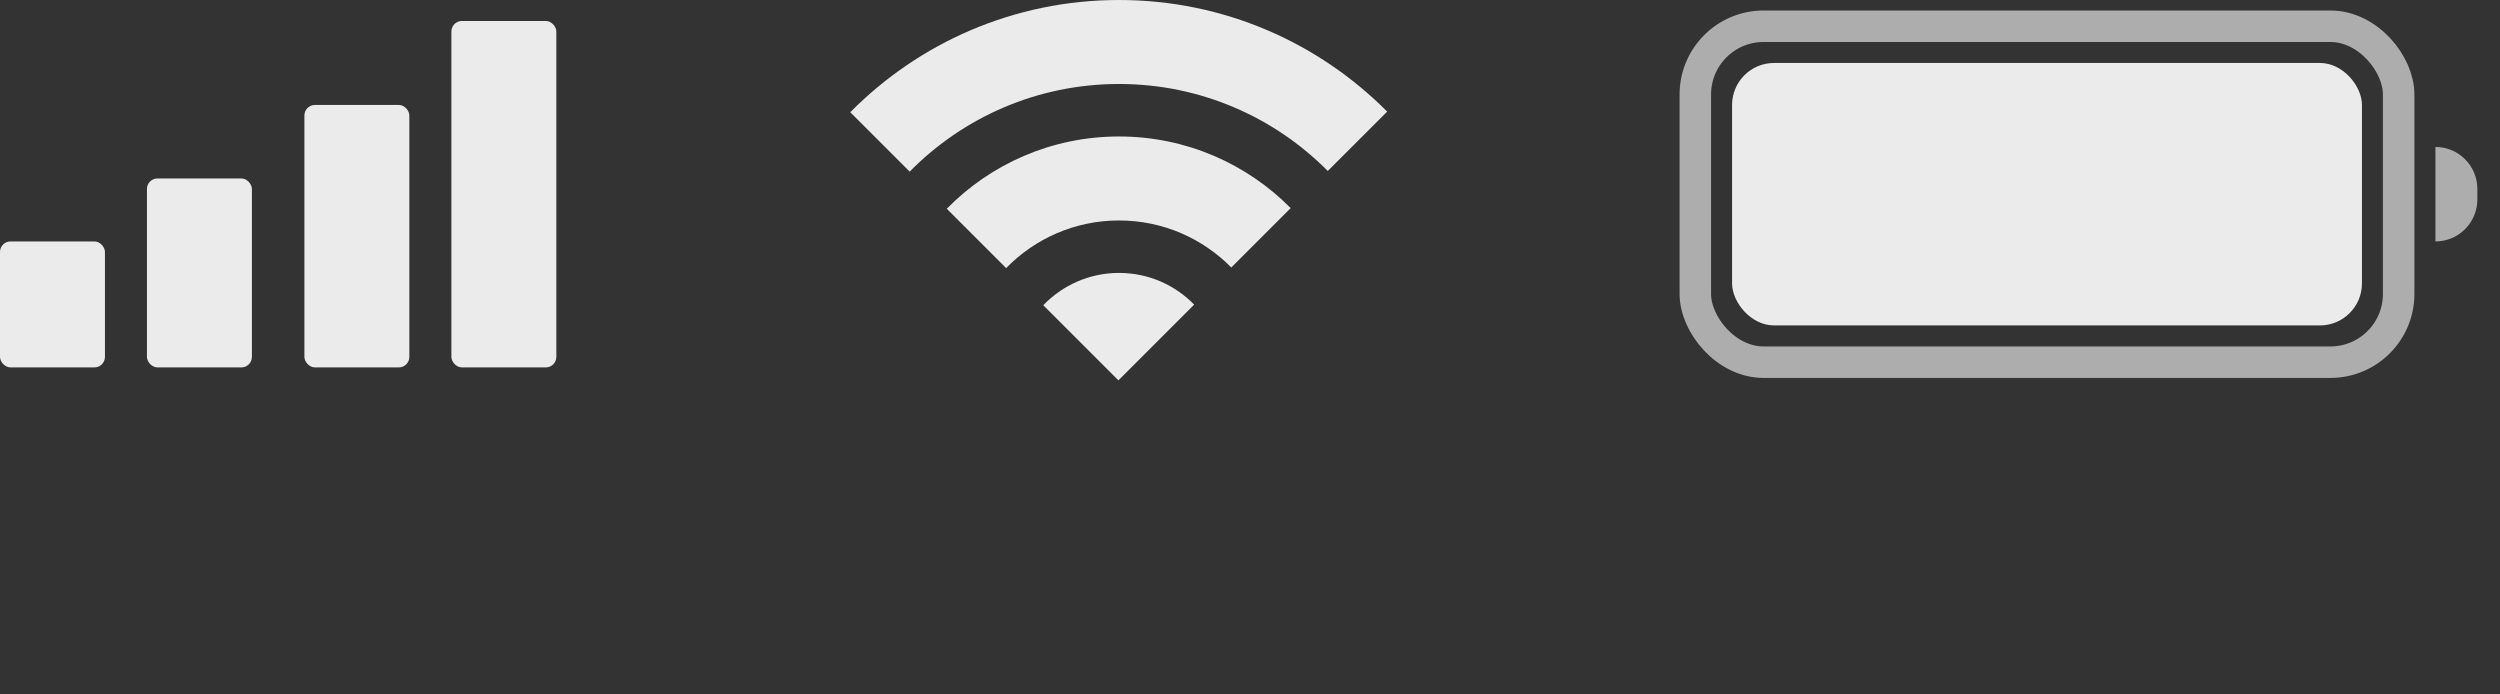
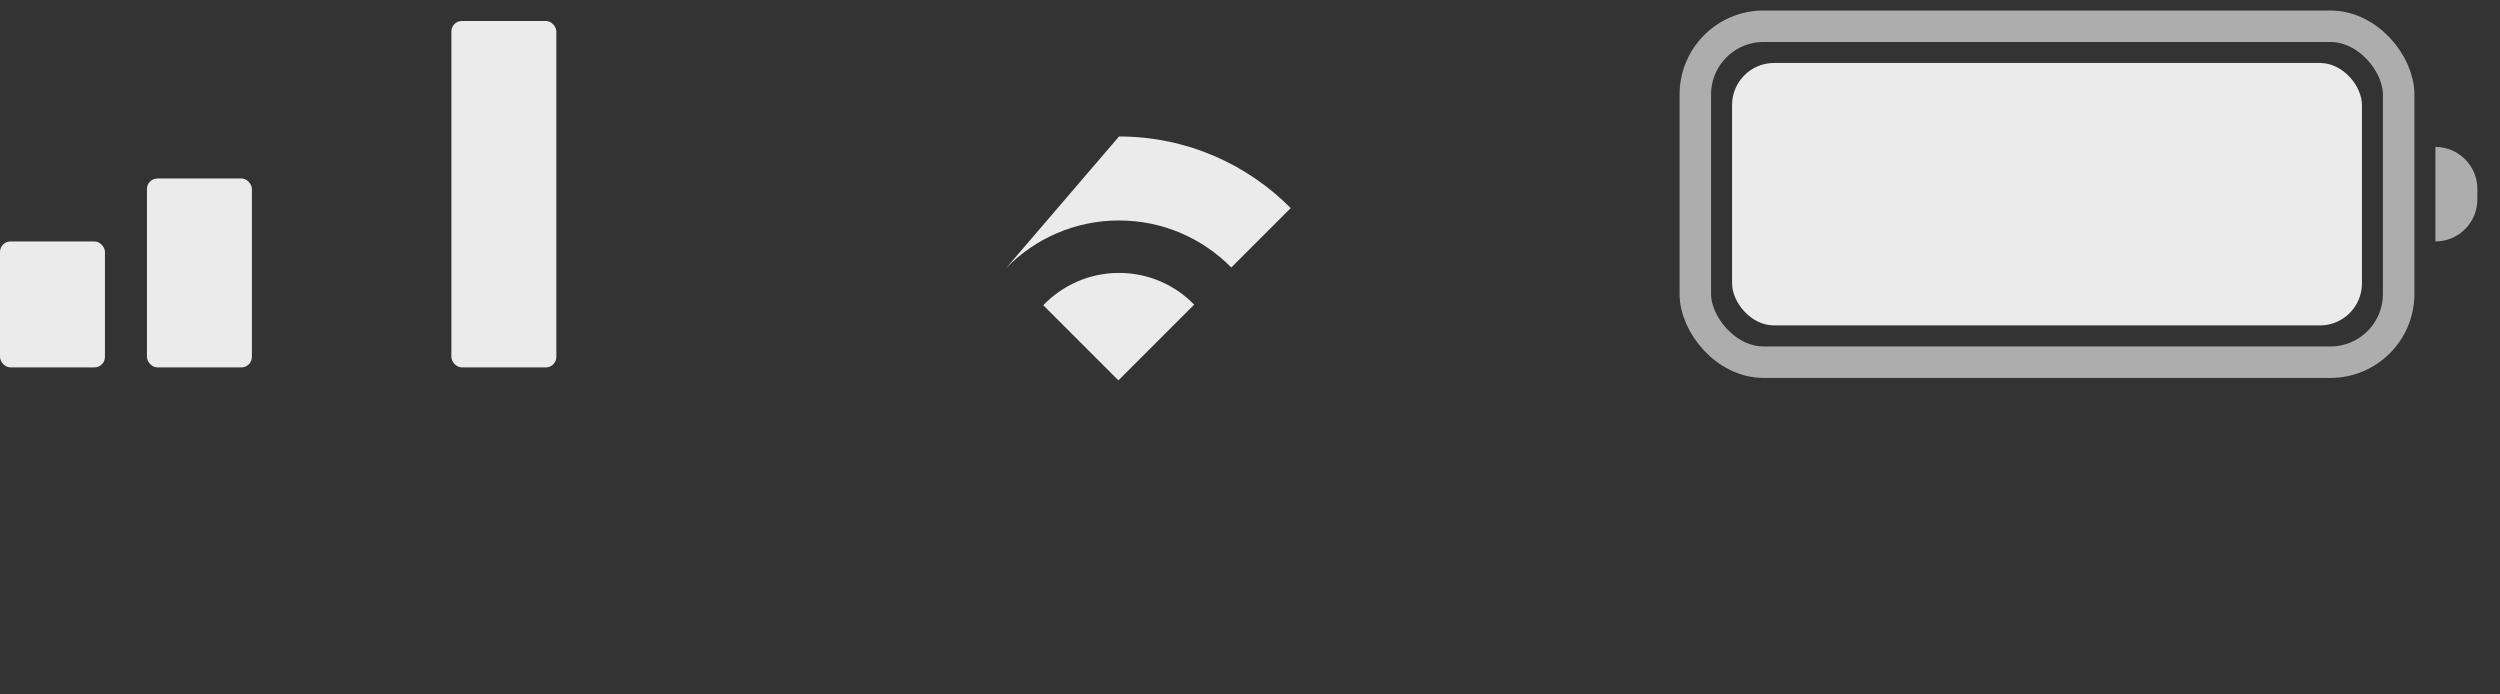
<svg xmlns="http://www.w3.org/2000/svg" fill="none" height="100%" overflow="visible" preserveAspectRatio="none" style="display: block;" viewBox="0 0 54 15" width="100%">
  <rect x="0" y="0" width="54" height="15" fill="#333333" stroke="none" />
  <g id="system-ui-right">
    <g id="cell" opacity="0.9">
      <rect fill="white" height="2.721" id="Rectangle 81" rx="0.227" width="2.267" x="-0" y="5.215" />
      <rect fill="white" height="4.081" id="Rectangle 82" rx="0.227" width="2.267" x="3.174" y="3.855" />
-       <rect fill="white" height="5.669" id="Rectangle 83" rx="0.227" width="2.267" x="6.575" y="2.267" />
      <rect fill="white" height="7.483" id="Rectangle 84" rx="0.227" width="2.267" x="9.75" y="0.453" />
    </g>
    <g id="Intersect" opacity="0.9">
-       <path d="M29.963 2.411C28.484 0.922 26.435 -3.78494e-05 24.171 -3.78494e-05C21.9 -3.78494e-05 19.846 0.927 18.366 2.424L19.649 3.707C20.8 2.538 22.401 1.814 24.171 1.814C25.934 1.814 27.53 2.533 28.68 3.693L29.963 2.411Z" fill="white" />
-       <path d="M27.879 4.495C26.933 3.54 25.621 2.948 24.171 2.948C22.714 2.948 21.396 3.545 20.45 4.509L21.733 5.791C22.351 5.156 23.215 4.762 24.171 4.762C25.12 4.762 25.979 5.151 26.596 5.778L27.879 4.495Z" fill="white" />
+       <path d="M27.879 4.495C26.933 3.54 25.621 2.948 24.171 2.948L21.733 5.791C22.351 5.156 23.215 4.762 24.171 4.762C25.12 4.762 25.979 5.151 26.596 5.778L27.879 4.495Z" fill="white" />
      <path d="M25.794 6.58C25.383 6.157 24.807 5.895 24.171 5.895C23.528 5.895 22.947 6.163 22.535 6.593L24.158 8.216L25.794 6.58Z" fill="white" />
    </g>
    <g id="Frame 26">
      <rect height="7.256" id="Rectangle 87" opacity="0.6" rx="1.474" stroke="white" stroke-width="0.68" width="15.192" x="36.619" y="0.567" />
      <rect fill="white" height="5.669" id="Rectangle 88" opacity="0.9" rx="0.907" width="13.605" x="37.413" y="1.36" />
      <path d="M52.605 3.174V3.174C53.105 3.174 53.511 3.58 53.511 4.081V4.308C53.511 4.809 53.105 5.215 52.605 5.215V5.215V3.174Z" fill="white" id="Rectangle 89" opacity="0.6" />
    </g>
  </g>
</svg>